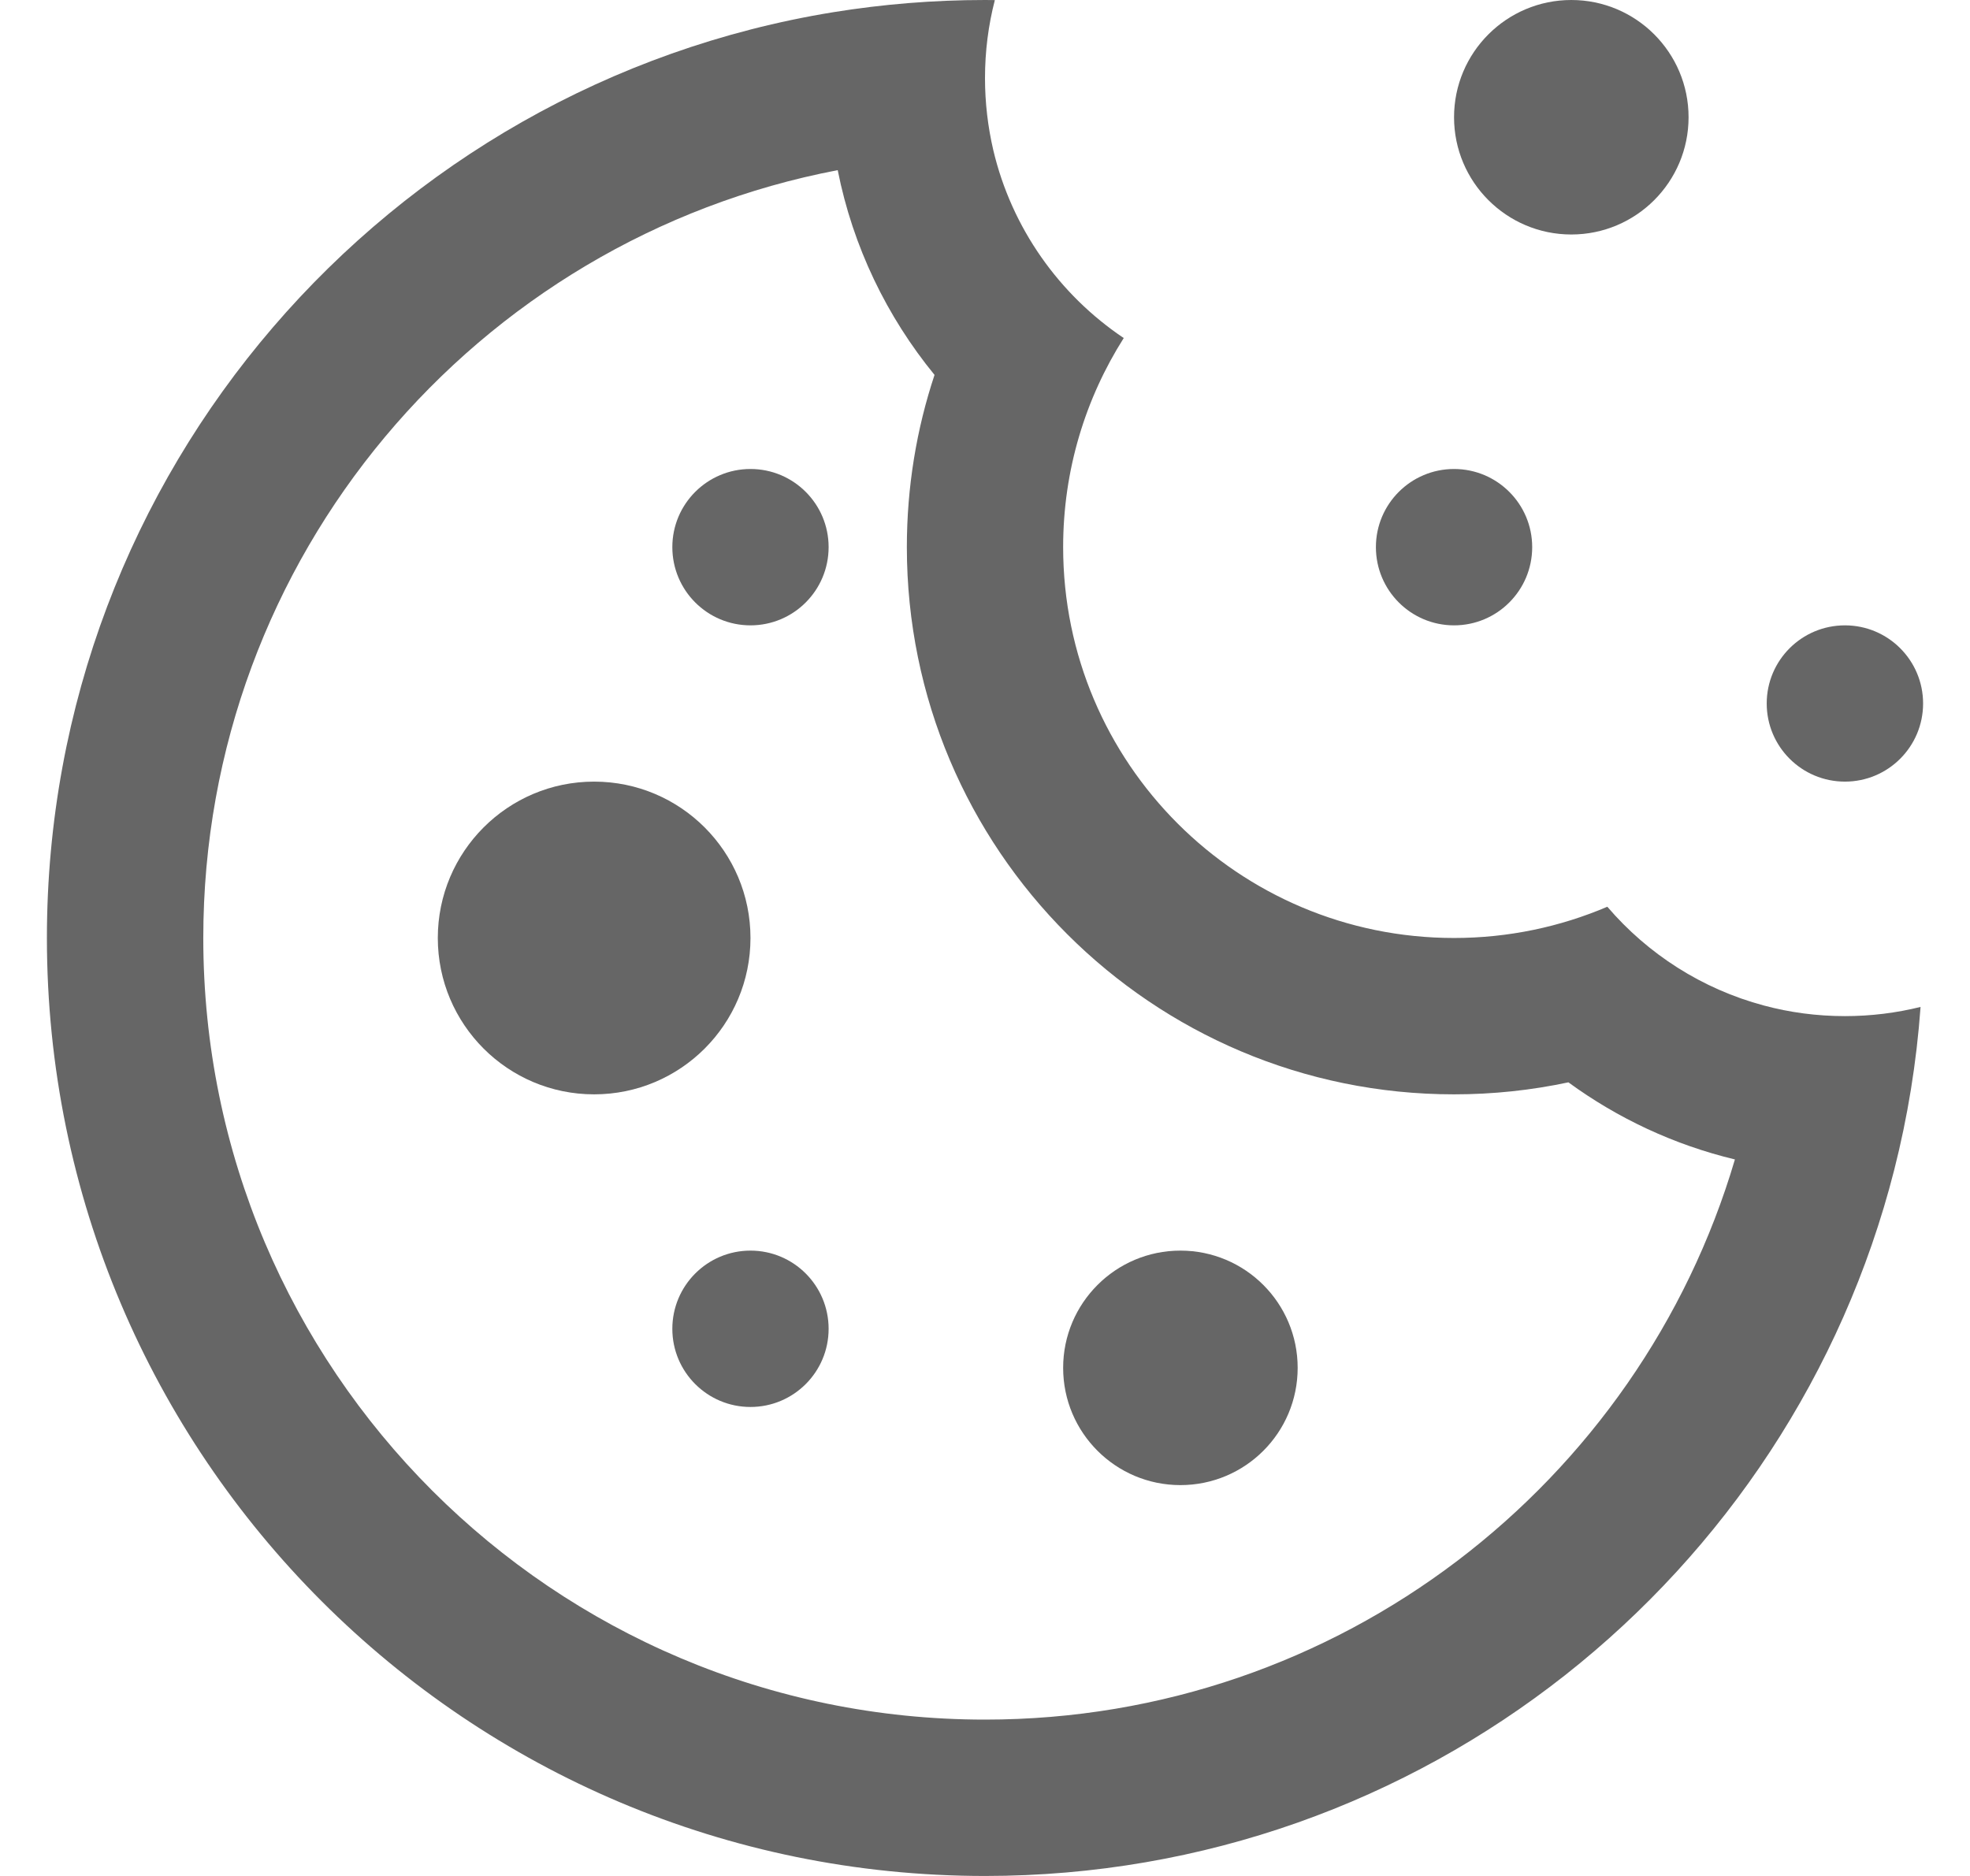
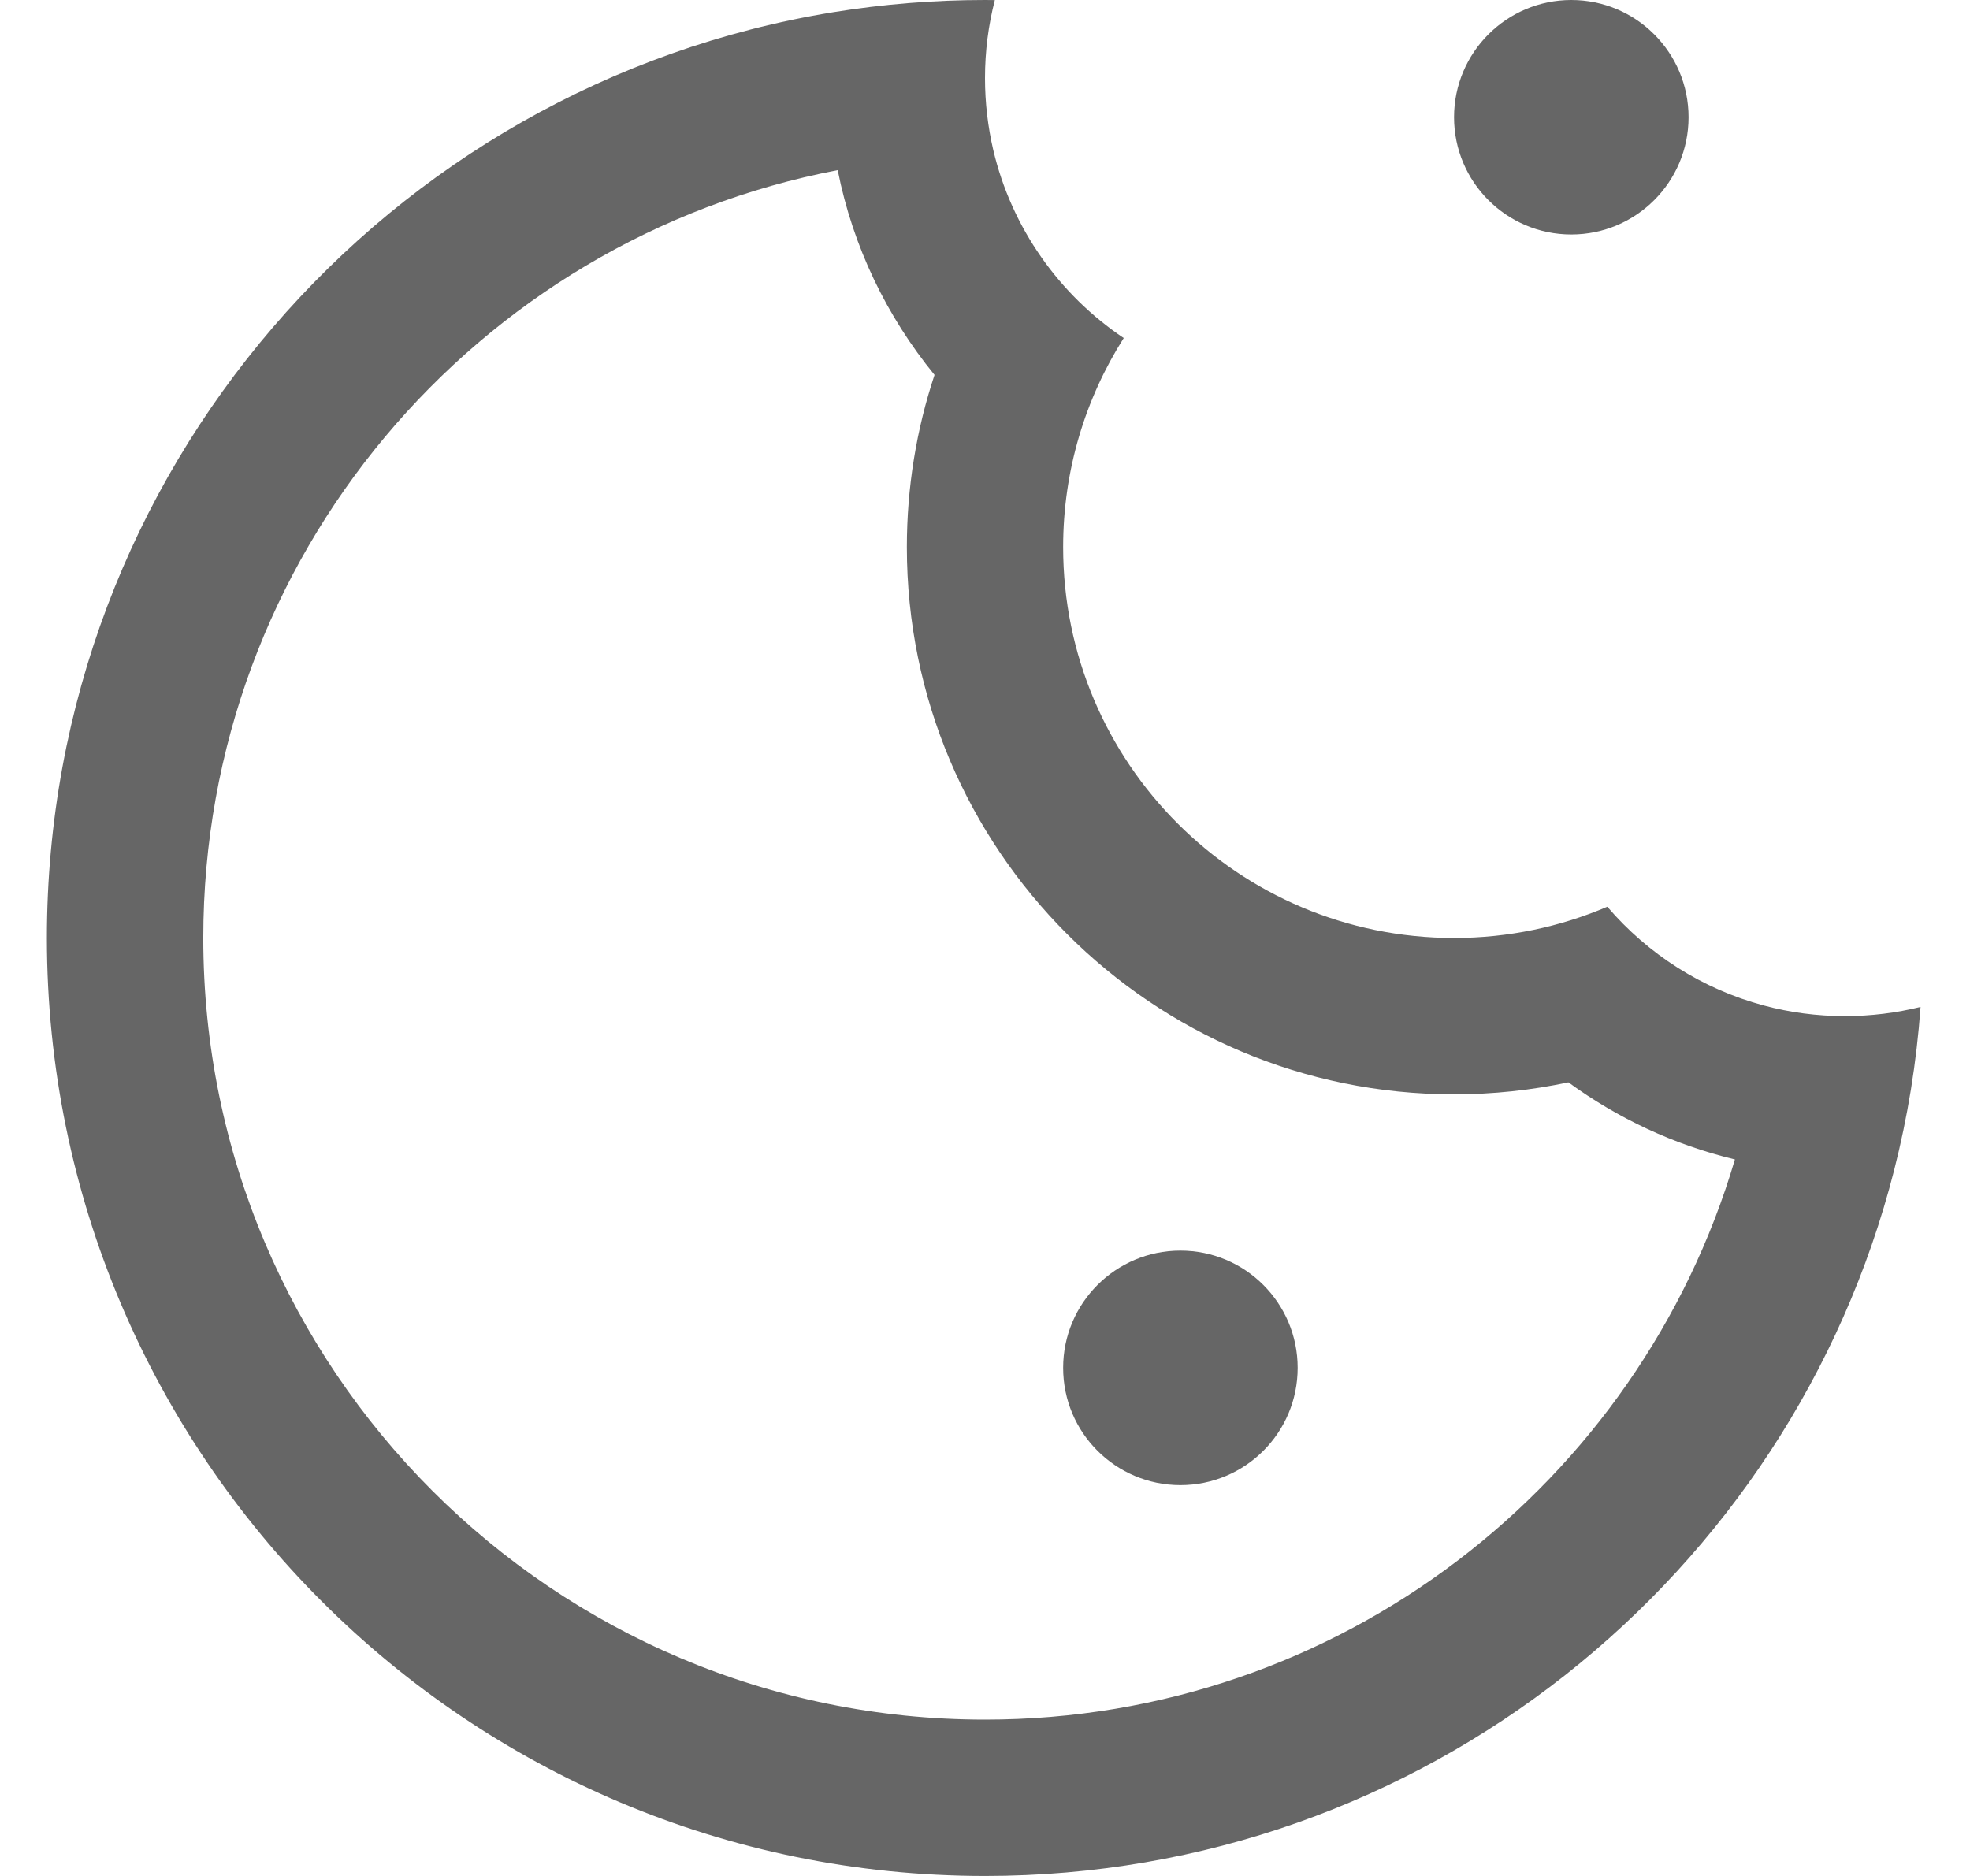
<svg xmlns="http://www.w3.org/2000/svg" width="21" height="20" viewBox="0 0 21 20" fill="none">
-   <path d="M8 10C8 10.921 7.254 11.667 6.333 11.667C5.413 11.667 4.667 10.921 4.667 10C4.667 9.08 5.413 8.333 6.333 8.333C7.254 8.333 8 9.08 8 10Z" fill="black" fill-opacity="0.6" />
-   <path d="M8 15C8.46 15 8.833 14.627 8.833 14.167C8.833 13.706 8.46 13.333 8 13.333C7.54 13.333 7.167 13.706 7.167 14.167C7.167 14.627 7.54 15 8 15Z" fill="black" fill-opacity="0.6" />
-   <path d="M8.833 5.833C8.833 6.294 8.46 6.667 8 6.667C7.54 6.667 7.167 6.294 7.167 5.833C7.167 5.373 7.54 5 8 5C8.46 5 8.833 5.373 8.833 5.833Z" fill="black" fill-opacity="0.6" />
  <path d="M12.583 15.833C13.274 15.833 13.833 15.274 13.833 14.583C13.833 13.893 13.274 13.333 12.583 13.333C11.893 13.333 11.333 13.893 11.333 14.583C11.333 15.274 11.893 15.833 12.583 15.833Z" fill="black" fill-opacity="0.6" />
  <path fill-rule="evenodd" clip-rule="evenodd" d="M10.5 0C9.949 0 9.409 0.045 8.883 0.13C4.129 0.903 0.5 5.028 0.5 10C0.5 15.523 4.977 20 10.5 20C15.169 20 19.091 16.8 20.192 12.473C20.335 11.911 20.43 11.33 20.473 10.735C20.215 10.799 19.945 10.833 19.667 10.833C19.368 10.833 19.078 10.794 18.803 10.72C18.144 10.544 17.565 10.171 17.134 9.667C16.632 9.881 16.08 10 15.5 10C13.199 10 11.333 8.135 11.333 5.833C11.333 5.013 11.57 4.249 11.979 3.604C11.291 3.142 10.784 2.431 10.588 1.599C10.531 1.353 10.5 1.097 10.5 0.833C10.5 0.546 10.536 0.267 10.605 0.001C10.57 0 10.535 0 10.5 0ZM10.5 18.333C14.282 18.333 17.476 15.813 18.494 12.361C17.843 12.205 17.242 11.921 16.719 11.539C16.325 11.623 15.917 11.667 15.5 11.667C12.278 11.667 9.667 9.055 9.667 5.833C9.667 5.193 9.77 4.575 9.962 3.997C9.455 3.377 9.092 2.632 8.93 1.814C5.078 2.549 2.167 5.934 2.167 10C2.167 14.602 5.898 18.333 10.5 18.333Z" fill="black" fill-opacity="0.6" />
  <path d="M16.75 2.5C17.44 2.5 18 1.94 18 1.25C18 0.56 17.44 0 16.75 0C16.06 0 15.5 0.56 15.5 1.25C15.5 1.94 16.06 2.5 16.75 2.5Z" fill="black" fill-opacity="0.6" />
-   <path d="M16.333 5.833C16.333 6.294 15.96 6.667 15.5 6.667C15.04 6.667 14.667 6.294 14.667 5.833C14.667 5.373 15.04 5 15.5 5C15.96 5 16.333 5.373 16.333 5.833Z" fill="black" fill-opacity="0.6" />
-   <path d="M19.667 8.333C20.127 8.333 20.5 7.96 20.5 7.5C20.5 7.04 20.127 6.667 19.667 6.667C19.206 6.667 18.833 7.04 18.833 7.5C18.833 7.96 19.206 8.333 19.667 8.333Z" fill="black" fill-opacity="0.6" />
</svg>